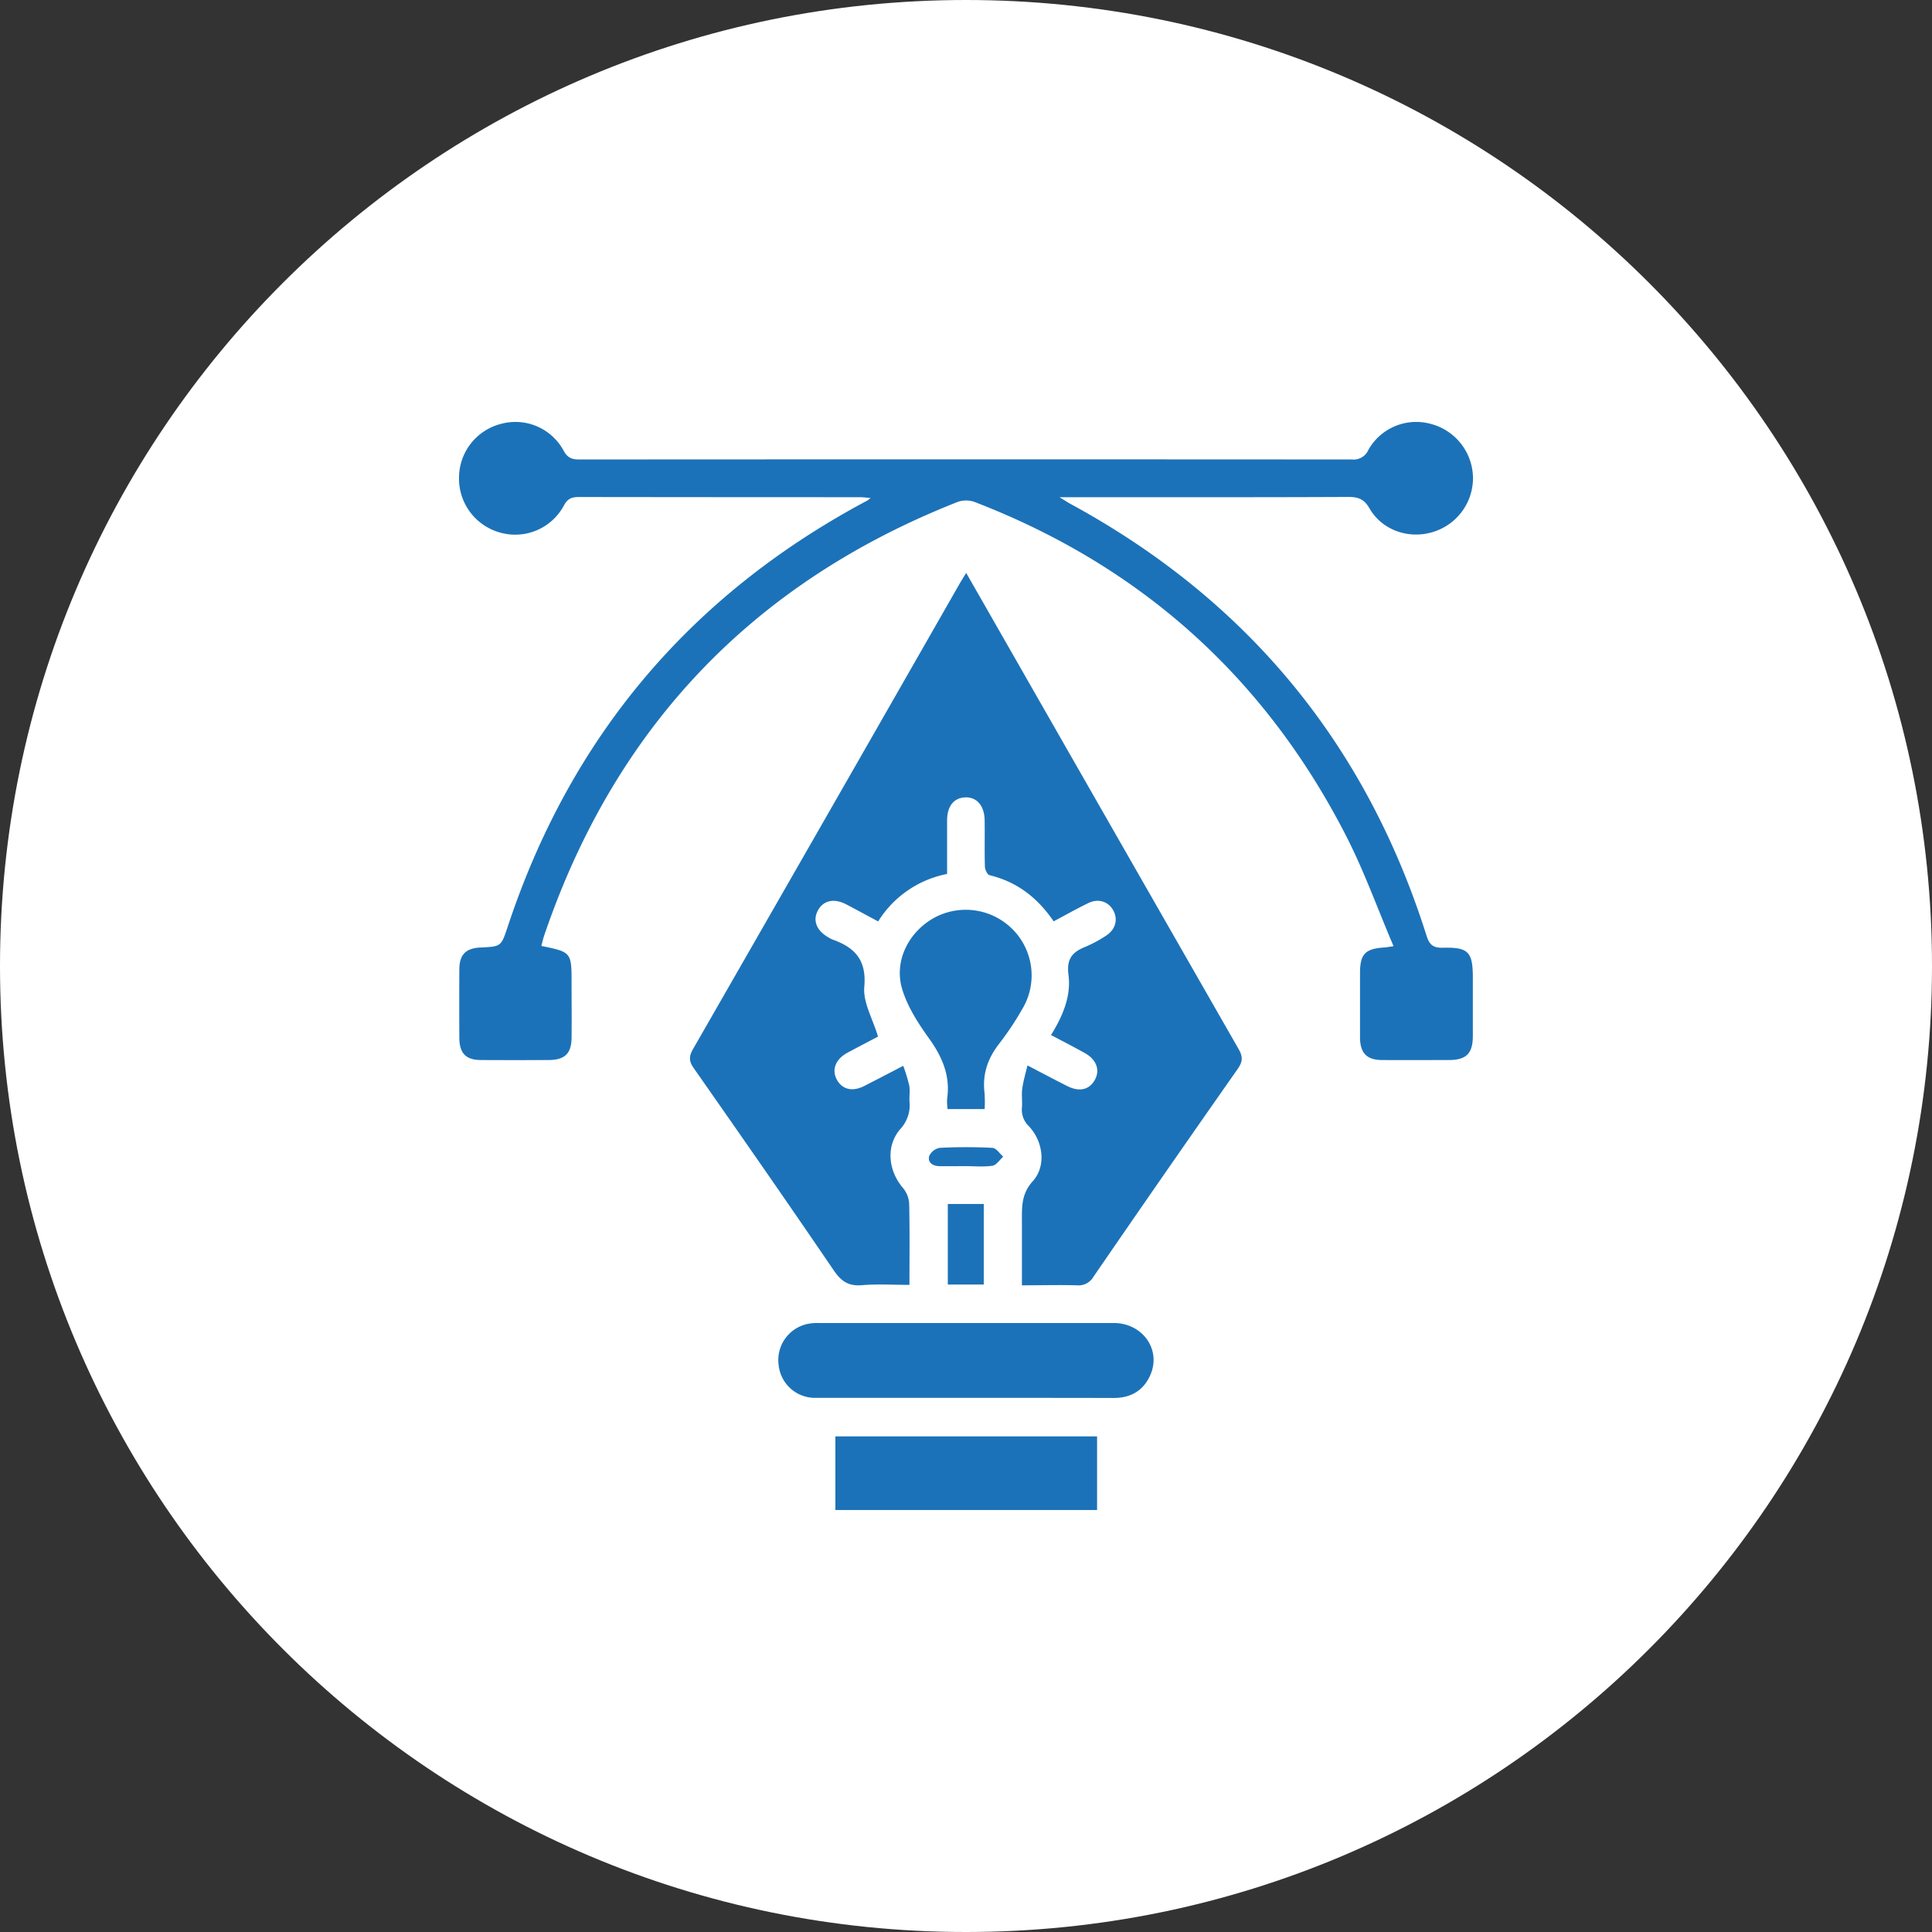
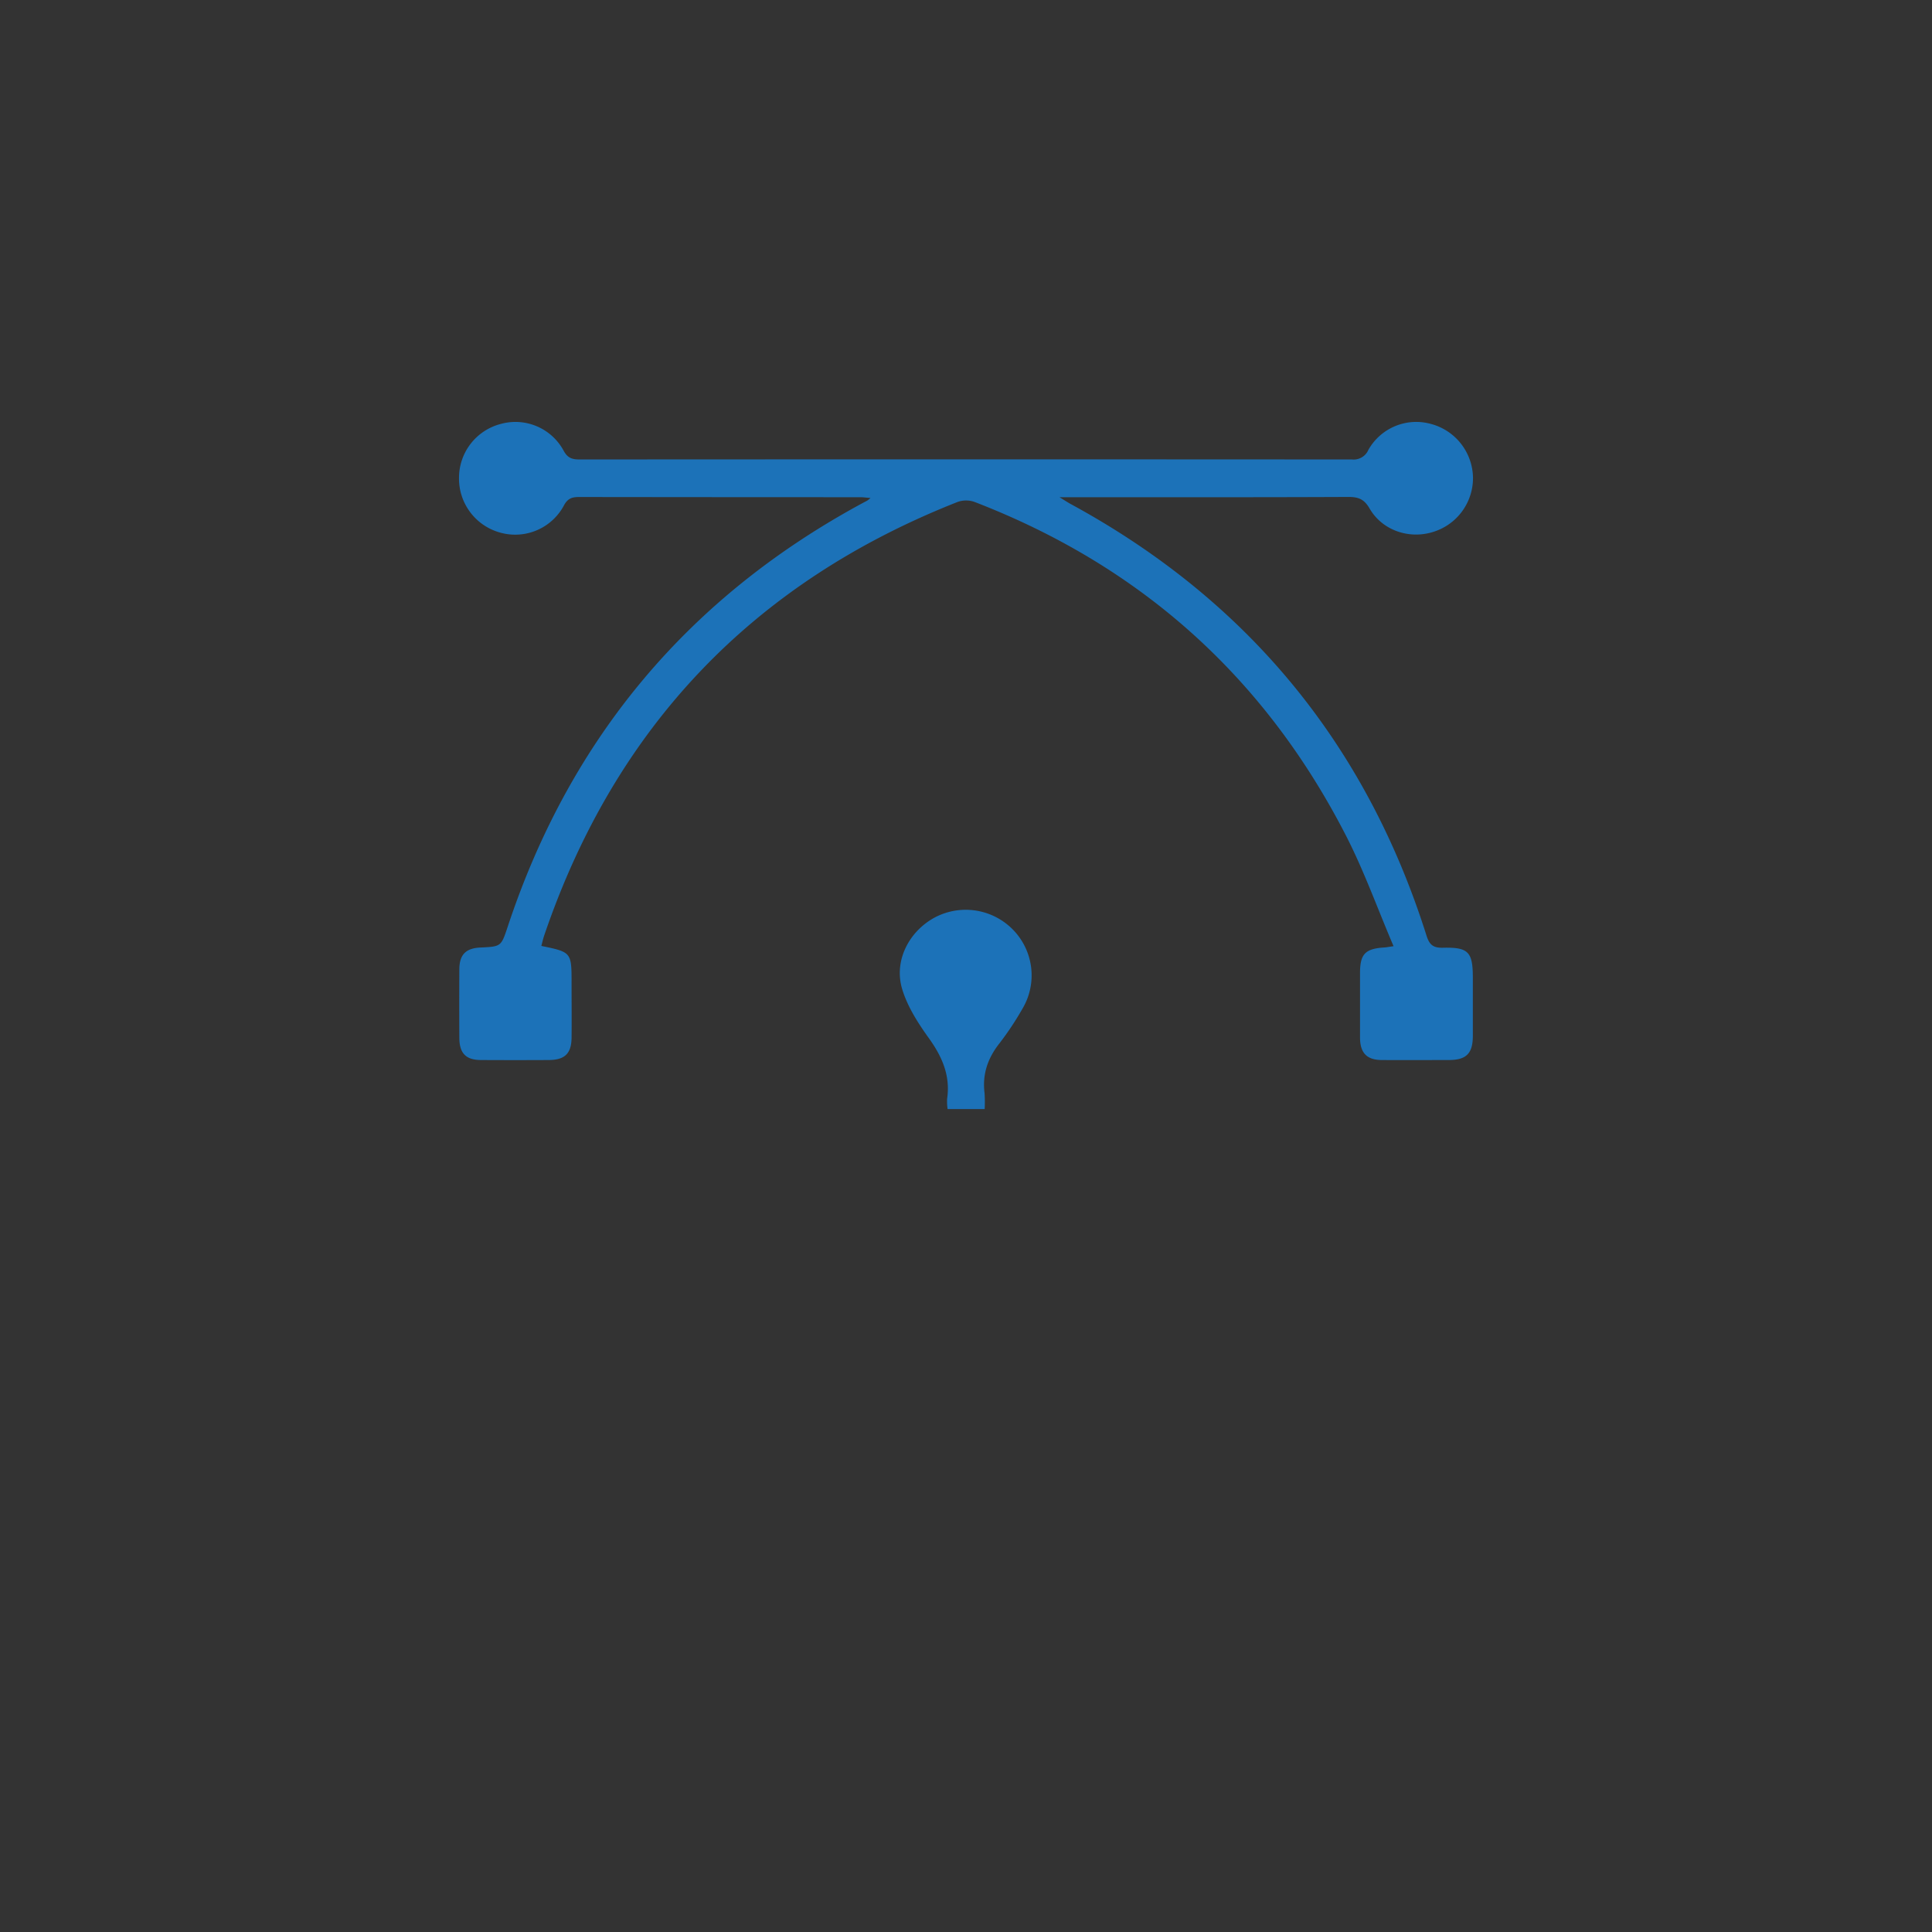
<svg xmlns="http://www.w3.org/2000/svg" id="Layer_1" data-name="Layer 1" viewBox="0 0 621.14 621.14">
  <rect x="0" y="0" width="621.14" height="621.14" fill="#333333" stroke="none" />
  <defs>
    <style>.cls-1{fill:#fff;}.cls-2{fill:#1c72b8;}</style>
  </defs>
  <title>graphic design</title>
-   <path class="cls-1" d="M-791,335.57c-171.52,0-310.57-139-310.57-310.57s139-310.57,310.57-310.57S-480.43-146.52-480.43,25-619.48,335.57-791,335.57" transform="translate(1101.57 285.57)" />
-   <path class="cls-2" d="M-762.82,10.64C-768,3.05-774.6-2.08-783.45-4.2c-.69-.17-1.44-1.78-1.47-2.74-.15-5,0-10-.09-14.94-.07-4.66-2.55-7.49-6.26-7.33s-5.79,2.92-5.81,7.39c0,5.69,0,11.38,0,17.23a33.63,33.63,0,0,0-22.16,15.26c-3.57-1.91-7-3.78-10.39-5.55-3.79-1.94-7.16-1.19-8.9,1.87-1.84,3.23-.63,6.53,3.2,8.76a8,8,0,0,0,1.29.69C-826.81,19-822.91,23-823.7,31.69c-.45,5,2.72,10.31,4.42,16-2.83,1.49-6.35,3.32-9.84,5.2-3.84,2.08-5.14,5.47-3.39,8.67s5.08,3.93,8.84,2,7.76-4,12.49-6.47a54.91,54.91,0,0,1,1.93,6.32c.3,1.64,0,3.4.08,5.09a11.22,11.22,0,0,1-2.89,8.85c-4.77,5.44-4,13.41.79,19a8.71,8.71,0,0,1,2,5c.2,8.49.09,17,.09,26.17-5.21,0-10.28-.32-15.29.1-4.31.36-6.69-1.28-9.07-4.79-14.83-21.79-29.89-43.42-45-65-1.56-2.23-1.57-3.77-.23-6.11Q-835.83-23.06-793-98c.58-1,1.22-2,2.06-3.38l10.19,17.82q38.67,67.65,77.4,135.27c1.43,2.49,1.32,4.07-.3,6.39Q-727,91.38-750,124.88a5.55,5.55,0,0,1-5.35,2.78c-5.7-.16-11.4,0-17.67,0v-4.8c0-5.22,0-10.44,0-15.67,0-4.62-.25-8.88,3.49-13,4.4-4.87,3.35-12.82-1.27-17.69A7.37,7.37,0,0,1-773,70.31c.13-1.94-.18-3.92.08-5.83.32-2.38,1-4.7,1.69-7.51,4.83,2.51,8.77,4.61,12.76,6.62s7.12,1.17,8.87-1.94.65-6.54-3.28-8.71c-3.48-1.93-7-3.75-10.79-5.74,3.77-6.07,6.52-12.51,5.62-19.35-.69-5.26,1.33-7.4,5.56-9.07a41.64,41.64,0,0,0,6.4-3.45c3.12-1.94,4.05-5.23,2.46-8.16s-4.85-4-8.17-2.34C-755.49,6.63-759.06,8.64-762.82,10.64Z" transform="translate(1101.57 285.57)" />
  <path class="cls-2" d="M-653.54,18.63c-5.23-12.26-9.52-24.3-15.31-35.57Q-708-93.26-788.24-124.19a8.15,8.15,0,0,0-5.47,0Q-892.36-85.3-926.59,15.13c-.38,1.11-.63,2.27-.94,3.42,9.72,2,9.73,2,9.72,12.12,0,5.83.07,11.67,0,17.5-.08,5-2.22,7-7.2,7.06q-10.94.06-21.88,0c-4.92,0-7-2.19-7-7.2q-.06-10.94,0-21.87c0-4.82,2.07-6.88,6.81-7.1,6.68-.31,6.62-.33,8.78-6.81Q-908.21-78.59-823.93-124c.42-.23.86-.44,1.28-.69a10.63,10.63,0,0,0,.95-.77c-1.34-.11-2.32-.26-3.31-.26q-45.21,0-90.43-.06c-2.29,0-3.64.51-4.82,2.7a17.76,17.76,0,0,1-20.13,8.84A18,18,0,0,1-954-131.89a17.91,17.91,0,0,1,13.45-17.39,17.61,17.61,0,0,1,20.19,8.61c1.28,2.37,2.75,2.82,5.14,2.82q124.15-.08,248.31,0a5.15,5.15,0,0,0,5.29-3.12,17.66,17.66,0,0,1,20-8.33A18.16,18.16,0,0,1-628-131.95a18.12,18.12,0,0,1-13,17.45c-7.68,2.33-16.22-.59-20.26-7.61-1.74-3-3.61-3.7-6.83-3.69-29.29.13-58.58.08-87.87.08h-5c1.8,1.09,2.64,1.66,3.52,2.14q85.24,46.31,114.48,138.77c.92,2.92,2.07,4,5.22,3.94,8.31-.21,9.69,1.33,9.69,9.72,0,6.2,0,12.4,0,18.6,0,5.67-2.1,7.76-7.66,7.78-7.17,0-14.34.05-21.51,0-4.9,0-7.07-2.24-7.1-7.19,0-6.92,0-13.85,0-20.78,0-6.15,1.68-7.86,8-8.23C-655.91,19-655.45,18.91-653.54,18.63Z" transform="translate(1101.57 285.57)" />
-   <path class="cls-2" d="M-790.88,163.84c-16.15,0-32.31,0-48.46,0a11.74,11.74,0,0,1-11.9-10.57,11.87,11.87,0,0,1,9-13.13,15,15,0,0,1,3.61-.36q47.55,0,95.09,0c9.32,0,15.35,8.53,11.83,16.65-2.2,5.09-6.31,7.46-11.85,7.45C-759.3,163.83-775.09,163.85-790.88,163.84Z" transform="translate(1101.57 285.57)" />
-   <path class="cls-2" d="M-748.86,176.23V199.9H-833V176.23Z" transform="translate(1101.57 285.57)" />
+   <path class="cls-2" d="M-748.86,176.23H-833V176.23Z" transform="translate(1101.57 285.57)" />
  <path class="cls-2" d="M-785,71h-11.92a17.9,17.9,0,0,1-.15-3.29c1.09-7.45-1.58-13.54-5.88-19.52-3.48-4.84-6.89-10.16-8.58-15.8-2.72-9.1,2.21-18.54,10.51-23a21.25,21.25,0,0,1,25.39,4.21,21,21,0,0,1,2.72,25.24,96.28,96.28,0,0,1-7.24,10.9c-3.83,4.82-5.65,10-4.88,16.17A44.05,44.05,0,0,1-785,71Z" transform="translate(1101.57 285.57)" />
-   <path class="cls-2" d="M-785.29,127.41h-11.56v-25.9h11.56Z" transform="translate(1101.57 285.57)" />
-   <path class="cls-2" d="M-791.13,89.35c-2.78,0-5.56.05-8.34,0-2,0-3.89-1-3.38-3.18a4.59,4.59,0,0,1,3.37-2.7,161,161,0,0,1,17,0c1.2.06,2.3,1.84,3.45,2.83-1.14,1-2.18,2.71-3.45,2.91C-785.29,89.65-788.23,89.34-791.13,89.35Z" transform="translate(1101.57 285.57)" />
</svg>